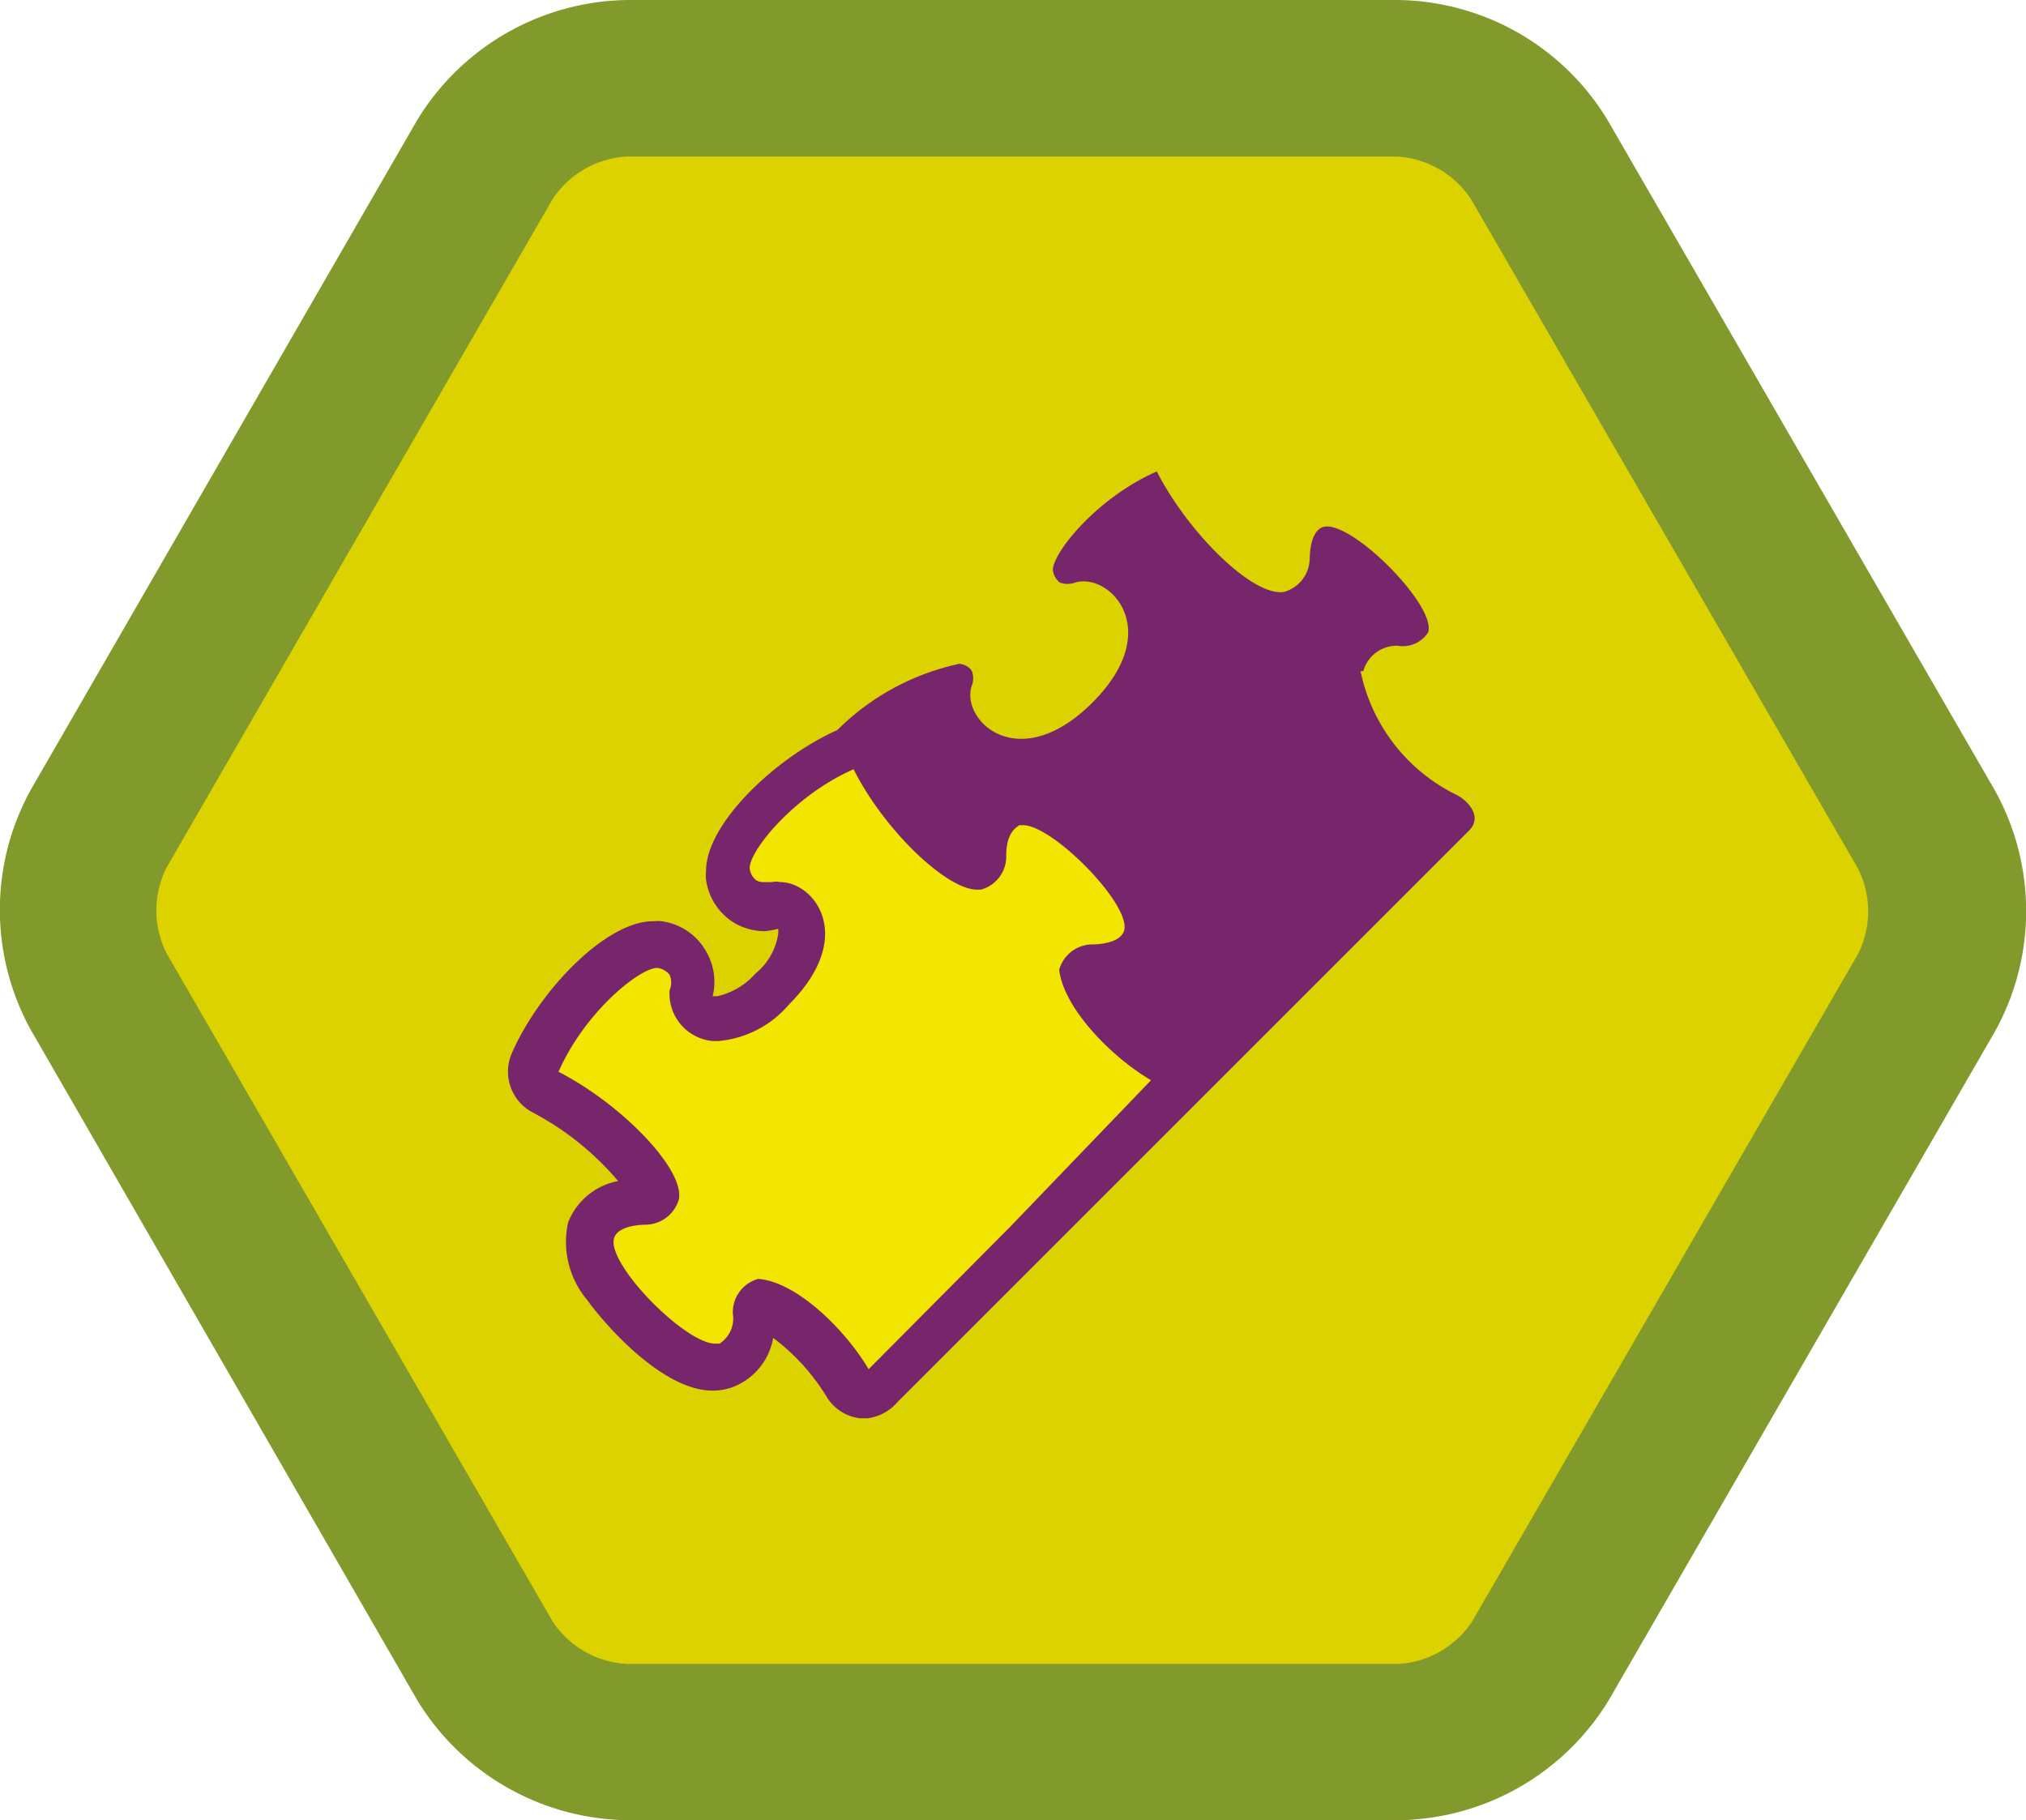
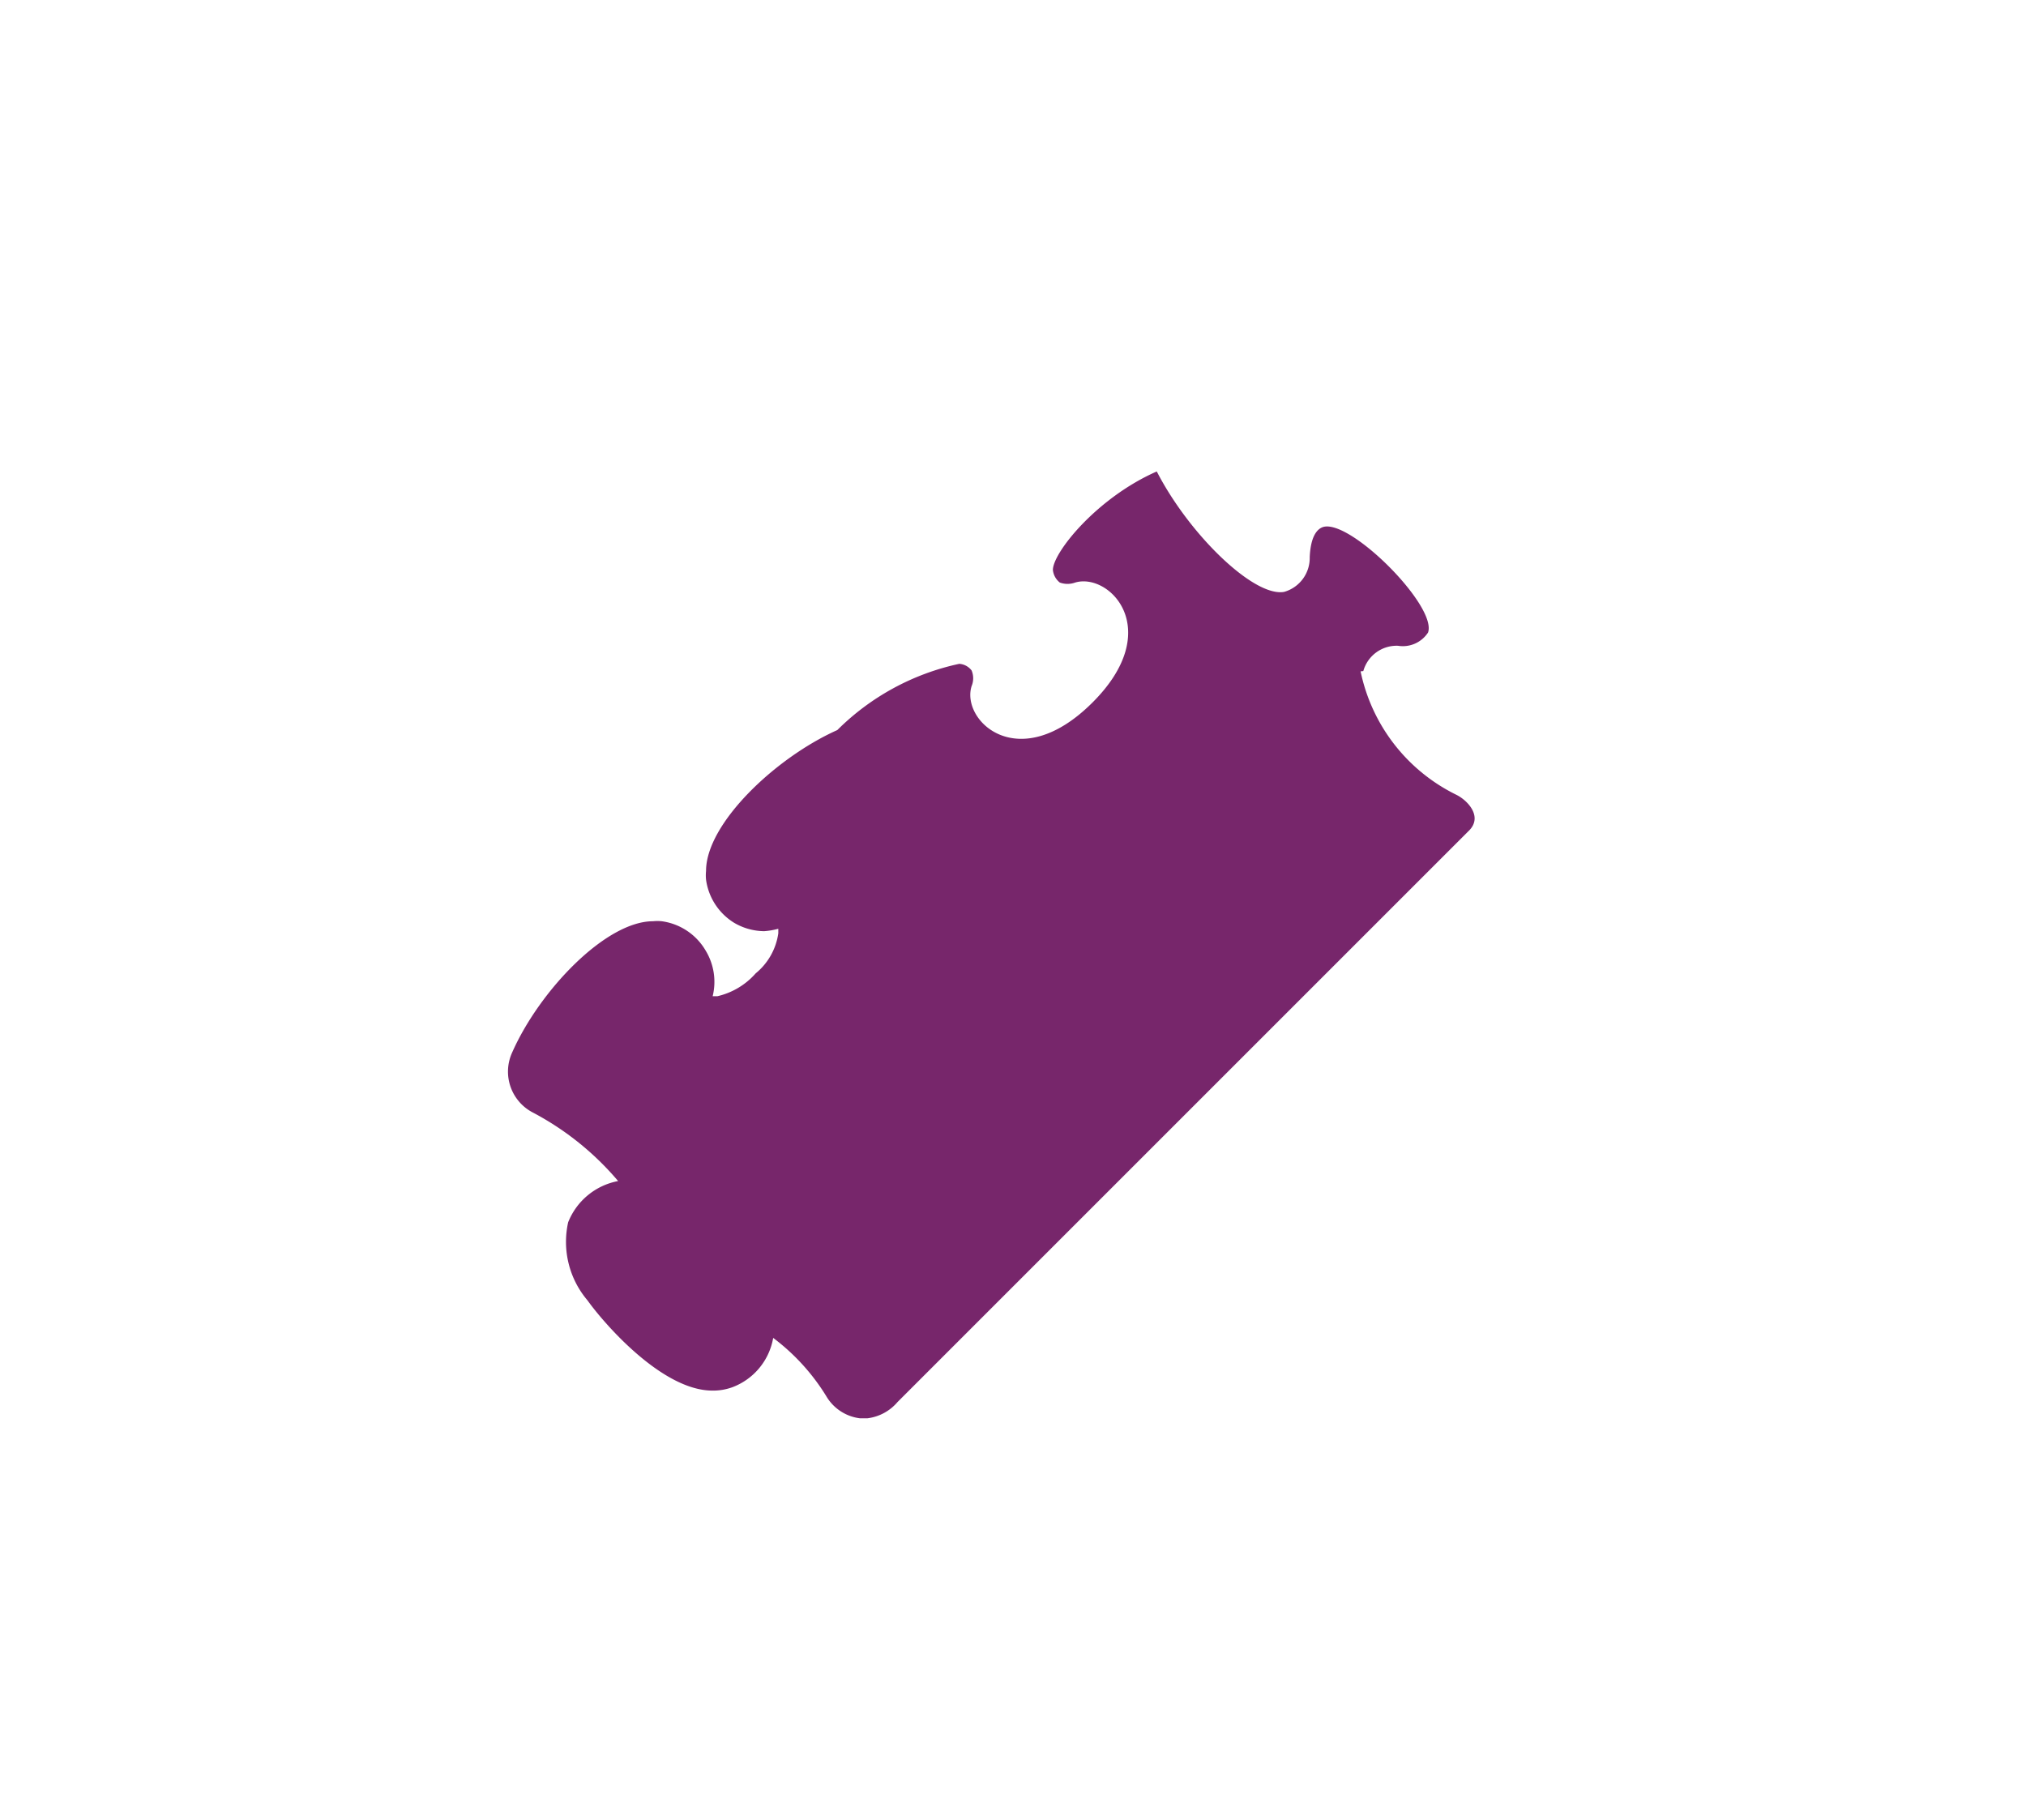
<svg xmlns="http://www.w3.org/2000/svg" id="e7ef4f40-6bb5-4bf7-a136-fcd8bd6da58f" data-name="ee7e766b-bdbc-4853-91f2-e53b60cbe042" viewBox="0 0 67.29 60.46">
  <defs>
    <style>.f1b2b7ca-1ca2-4187-bbf6-4c40d799a737{fill:#dcd200;}.a63c0647-9f71-43dd-b60d-adf26de89225{fill:#819a2b;}.e5e4e6ca-90a8-4804-94ca-b88a5a0bcd26{fill:#77266b;}.ae00fd6f-2d08-4973-bd06-aef926cd6acd{fill:#f2e500;}</style>
  </defs>
-   <path class="f1b2b7ca-1ca2-4187-bbf6-4c40d799a737" d="M20.87,57.85a5.77,5.77,0,0,1-4.72-2.72L3.3,33a5.76,5.76,0,0,1,0-5.44L16.11,5.32A5.79,5.79,0,0,1,20.87,2.6H46.46a5.75,5.75,0,0,1,4.71,2.72L64,27.52A5.76,5.76,0,0,1,64,33L51.17,55.16a5.78,5.78,0,0,1-4.71,2.69Z" transform="translate(-0.02 0)" />
-   <path class="a63c0647-9f71-43dd-b60d-adf26de89225" d="M46.46,0H20.87a8.3,8.3,0,0,0-7,4L1.05,26.22a8.25,8.25,0,0,0,0,8L13.87,56.46a8.3,8.3,0,0,0,7,4H46.46a8.3,8.3,0,0,0,7-4l12.82-22.2a8.25,8.25,0,0,0,0-8L53.42,4a8.26,8.26,0,0,0-7-4m0,5.2a3.16,3.16,0,0,1,2.46,1.42L61.73,28.85a3.16,3.16,0,0,1,0,2.84L48.92,53.85a3.16,3.16,0,0,1-2.46,1.42H20.87a3.15,3.15,0,0,1-2.5-1.42L5.55,31.66a3.16,3.16,0,0,1,0-2.84L18.37,6.62a3.15,3.15,0,0,1,2.5-1.42Z" transform="translate(-0.02 0)" />
  <path class="e5e4e6ca-90a8-4804-94ca-b88a5a0bcd26" d="M45.3,22.29a1.15,1.15,0,0,1,1.15-.84,1,1,0,0,0,1-.44c.31-.88-2.62-3.81-3.5-3.5-.19.07-.4.31-.43,1a1.17,1.17,0,0,1-.85,1.15c-1,.18-3.15-1.9-4.23-4-2,.88-3.45,2.7-3.45,3.27a.61.61,0,0,0,.23.42.75.75,0,0,0,.51,0c1.15-.34,3,1.58.56,4s-4.36.59-4-.56a.67.67,0,0,0,0-.52.56.56,0,0,0-.41-.22,8.16,8.16,0,0,0-4.05,2.2c-2.06.92-4.36,3.11-4.36,4.68a1.41,1.41,0,0,0,0,.29,2,2,0,0,0,.93,1.43,2,2,0,0,0,1,.28,2.43,2.43,0,0,0,.47-.08V31a2.1,2.1,0,0,1-.75,1.33,2.42,2.42,0,0,1-1.27.76h-.16a2,2,0,0,0-.23-1.51A2,2,0,0,0,22,30.6a1.41,1.41,0,0,0-.29,0c-1.57,0-3.77,2.3-4.68,4.36a1.53,1.53,0,0,0,.7,2,9.54,9.54,0,0,1,2.82,2.27,2.23,2.23,0,0,0-1.66,1.37,3,3,0,0,0,.64,2.59c.55.77,2.48,3,4.15,3a1.87,1.87,0,0,0,.66-.11,2.14,2.14,0,0,0,1.36-1.64,7,7,0,0,1,1.76,1.93,1.51,1.51,0,0,0,1.12.74h.25a1.56,1.56,0,0,0,1-.54l19-19c.44-.47-.09-1-.44-1.17a5.9,5.9,0,0,1-3.18-4.1" transform="translate(-0.02 0)" />
-   <path class="ae00fd6f-2d08-4973-bd06-aef926cd6acd" d="M33.58,40.74l-4.71,4.74c-.78-1.32-2.4-2.91-3.67-3a1.15,1.15,0,0,0-.84,1.15,1,1,0,0,1-.44,1h-.15c-1,0-3.64-2.68-3.35-3.52.07-.19.31-.4,1-.43a1.17,1.17,0,0,0,1.15-.85c.18-1-1.9-3.15-4-4.23.88-2,2.7-3.45,3.28-3.45a.61.61,0,0,1,.41.23.65.65,0,0,1,0,.51,1.58,1.58,0,0,0,1.44,1.69h.17a3.47,3.47,0,0,0,2.35-1.21c2.26-2.26.85-4.07-.29-4.07a.61.61,0,0,0-.27,0h-.29a.46.46,0,0,1-.23-.06.56.56,0,0,1-.22-.41c0-.58,1.46-2.4,3.45-3.28,1,2,3.08,4,4.1,4h.13a1.14,1.14,0,0,0,.84-1.14c0-.65.25-.89.44-1H34c1,0,3.64,2.69,3.35,3.52-.07.19-.31.41-1,.44a1.15,1.15,0,0,0-1.15.84c.14,1.27,1.73,2.9,3.05,3.67Z" transform="translate(-0.02 0)" />
</svg>